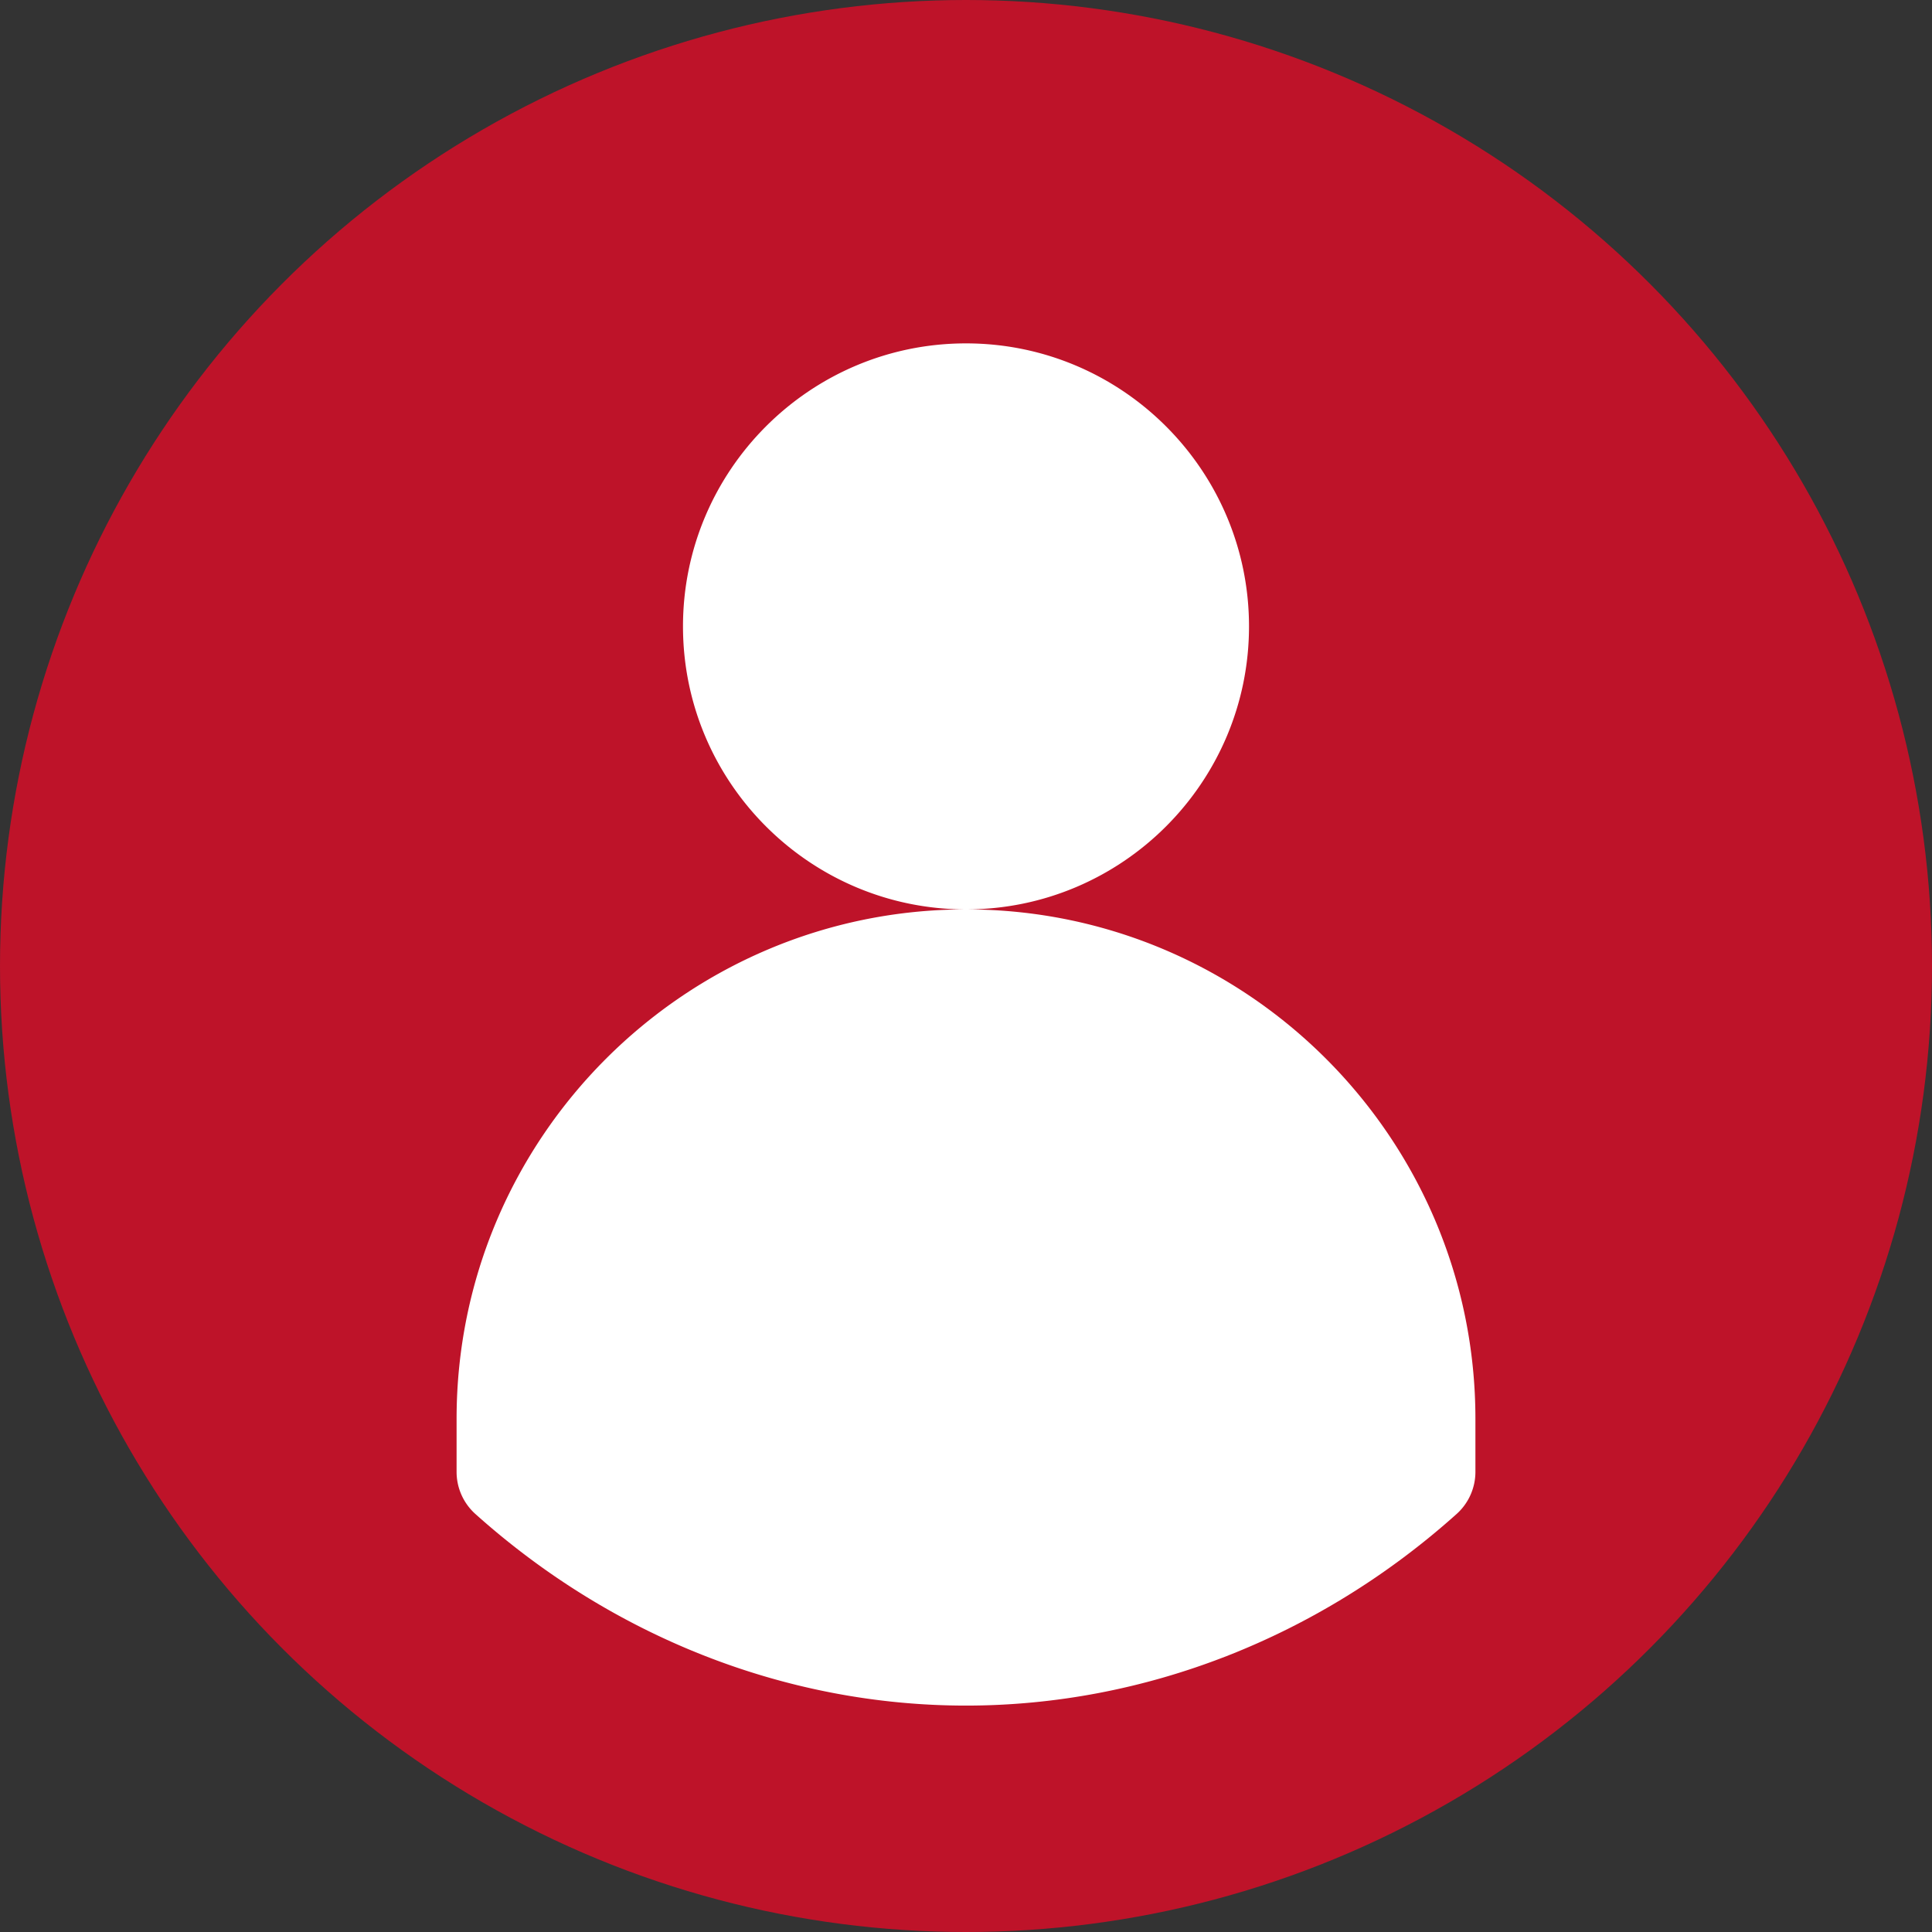
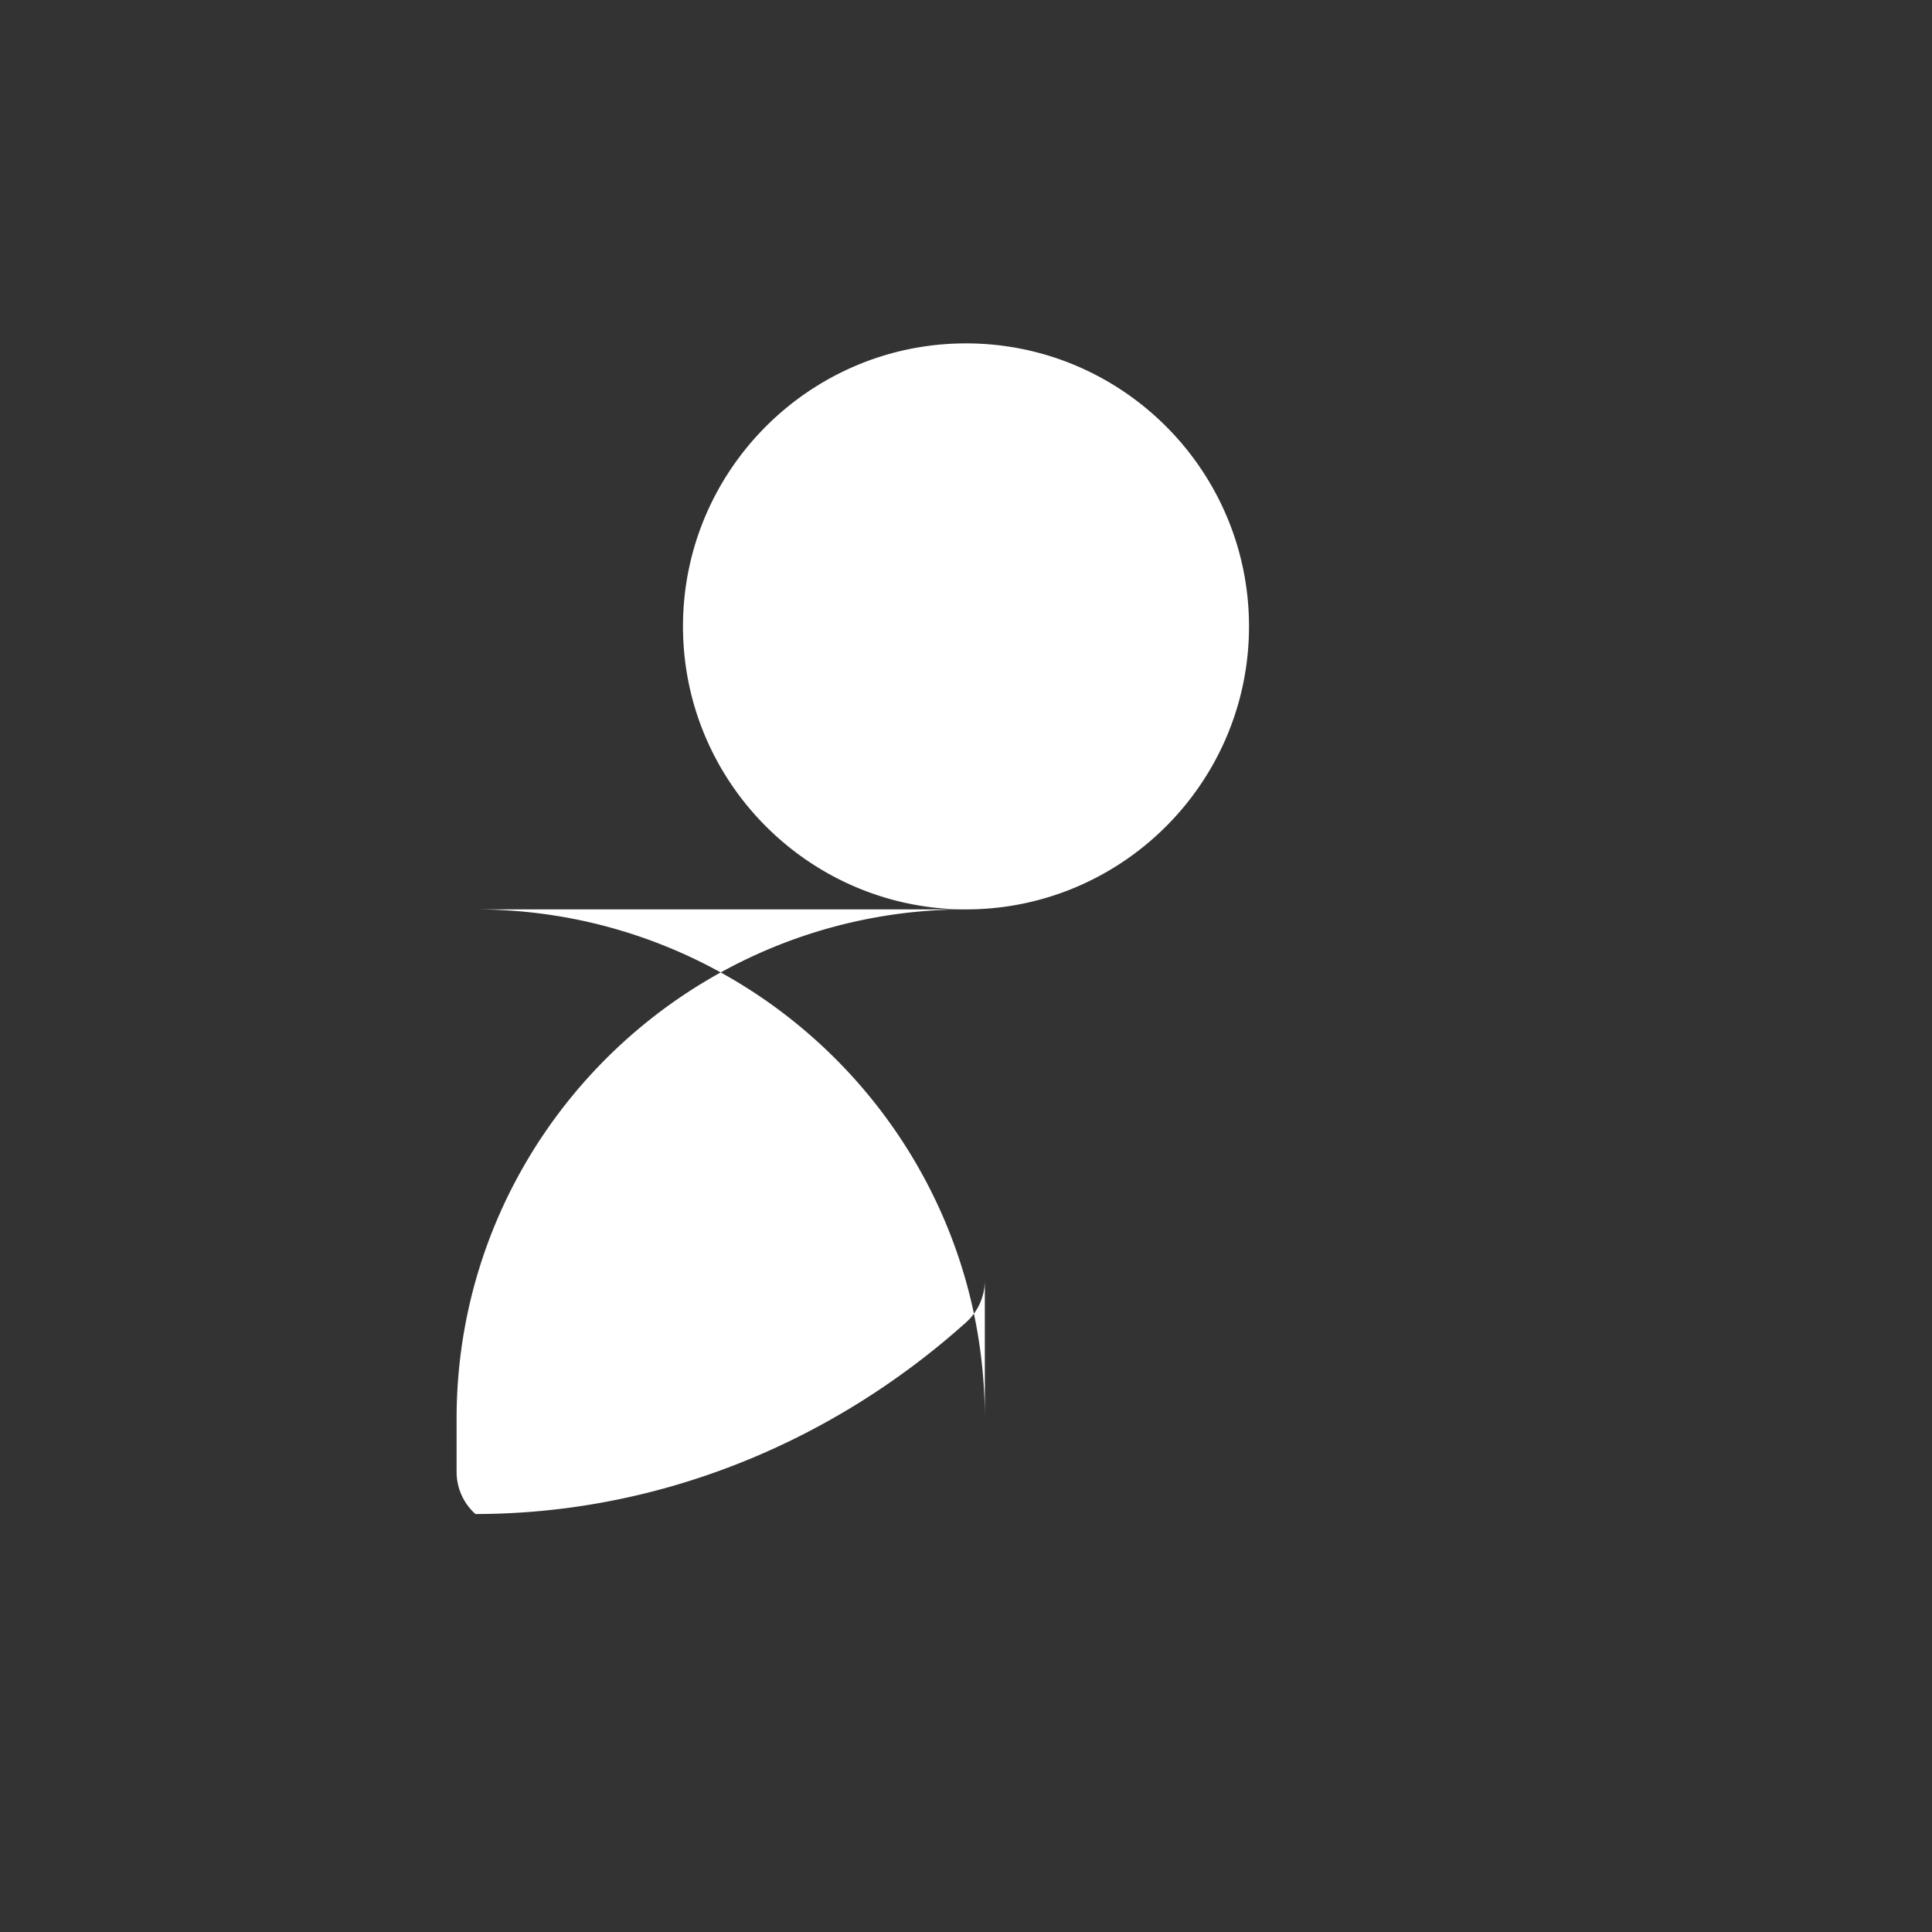
<svg xmlns="http://www.w3.org/2000/svg" version="1.1" width="50" height="50" x="0" y="0" viewBox="0 0 512 512" style="enable-background:new 0 0 512 512" xml:space="preserve" class="">
  <rect x="0" y="0" width="512" height="512" fill="#333333" stroke="none" />
  <g>
    <linearGradient id="a" x1="256" x2="256" y1="512" y2="0" gradientUnits="userSpaceOnUse">
      <stop stop-opacity="1" stop-color="#be1329" offset="0" />
      <stop stop-opacity="1" stop-color="#be1329" offset="1" />
    </linearGradient>
    <linearGradient id="b" x1="256" x2="256" y1="452" y2="91" gradientUnits="userSpaceOnUse">
      <stop stop-opacity="1" stop-color="#ffffff" offset="0" />
      <stop stop-opacity="1" stop-color="#ffffff" offset="0.498" />
    </linearGradient>
-     <circle cx="256" cy="256" r="256" fill="url(#a)" opacity="1" data-original="url(#a)" class="" />
-     <path fill="url(#b)" d="M331 166c0-41.355-33.645-75-75-75s-75 33.645-75 75 33.645 75 75 75 75-33.645 75-75zm-75 75c-74.439 0-135 60.561-135 135v14.058c0 4.264 1.814 8.326 4.99 11.171C162.528 433.969 208.7 452 256 452c47.301 0 93.473-18.031 130.01-50.771a14.998 14.998 0 0 0 4.99-11.171V376c0-74.439-60.561-135-135-135z" opacity="1" data-original="url(#b)" class="" />
+     <path fill="url(#b)" d="M331 166c0-41.355-33.645-75-75-75s-75 33.645-75 75 33.645 75 75 75 75-33.645 75-75zm-75 75c-74.439 0-135 60.561-135 135v14.058c0 4.264 1.814 8.326 4.99 11.171c47.301 0 93.473-18.031 130.01-50.771a14.998 14.998 0 0 0 4.99-11.171V376c0-74.439-60.561-135-135-135z" opacity="1" data-original="url(#b)" class="" />
  </g>
</svg>